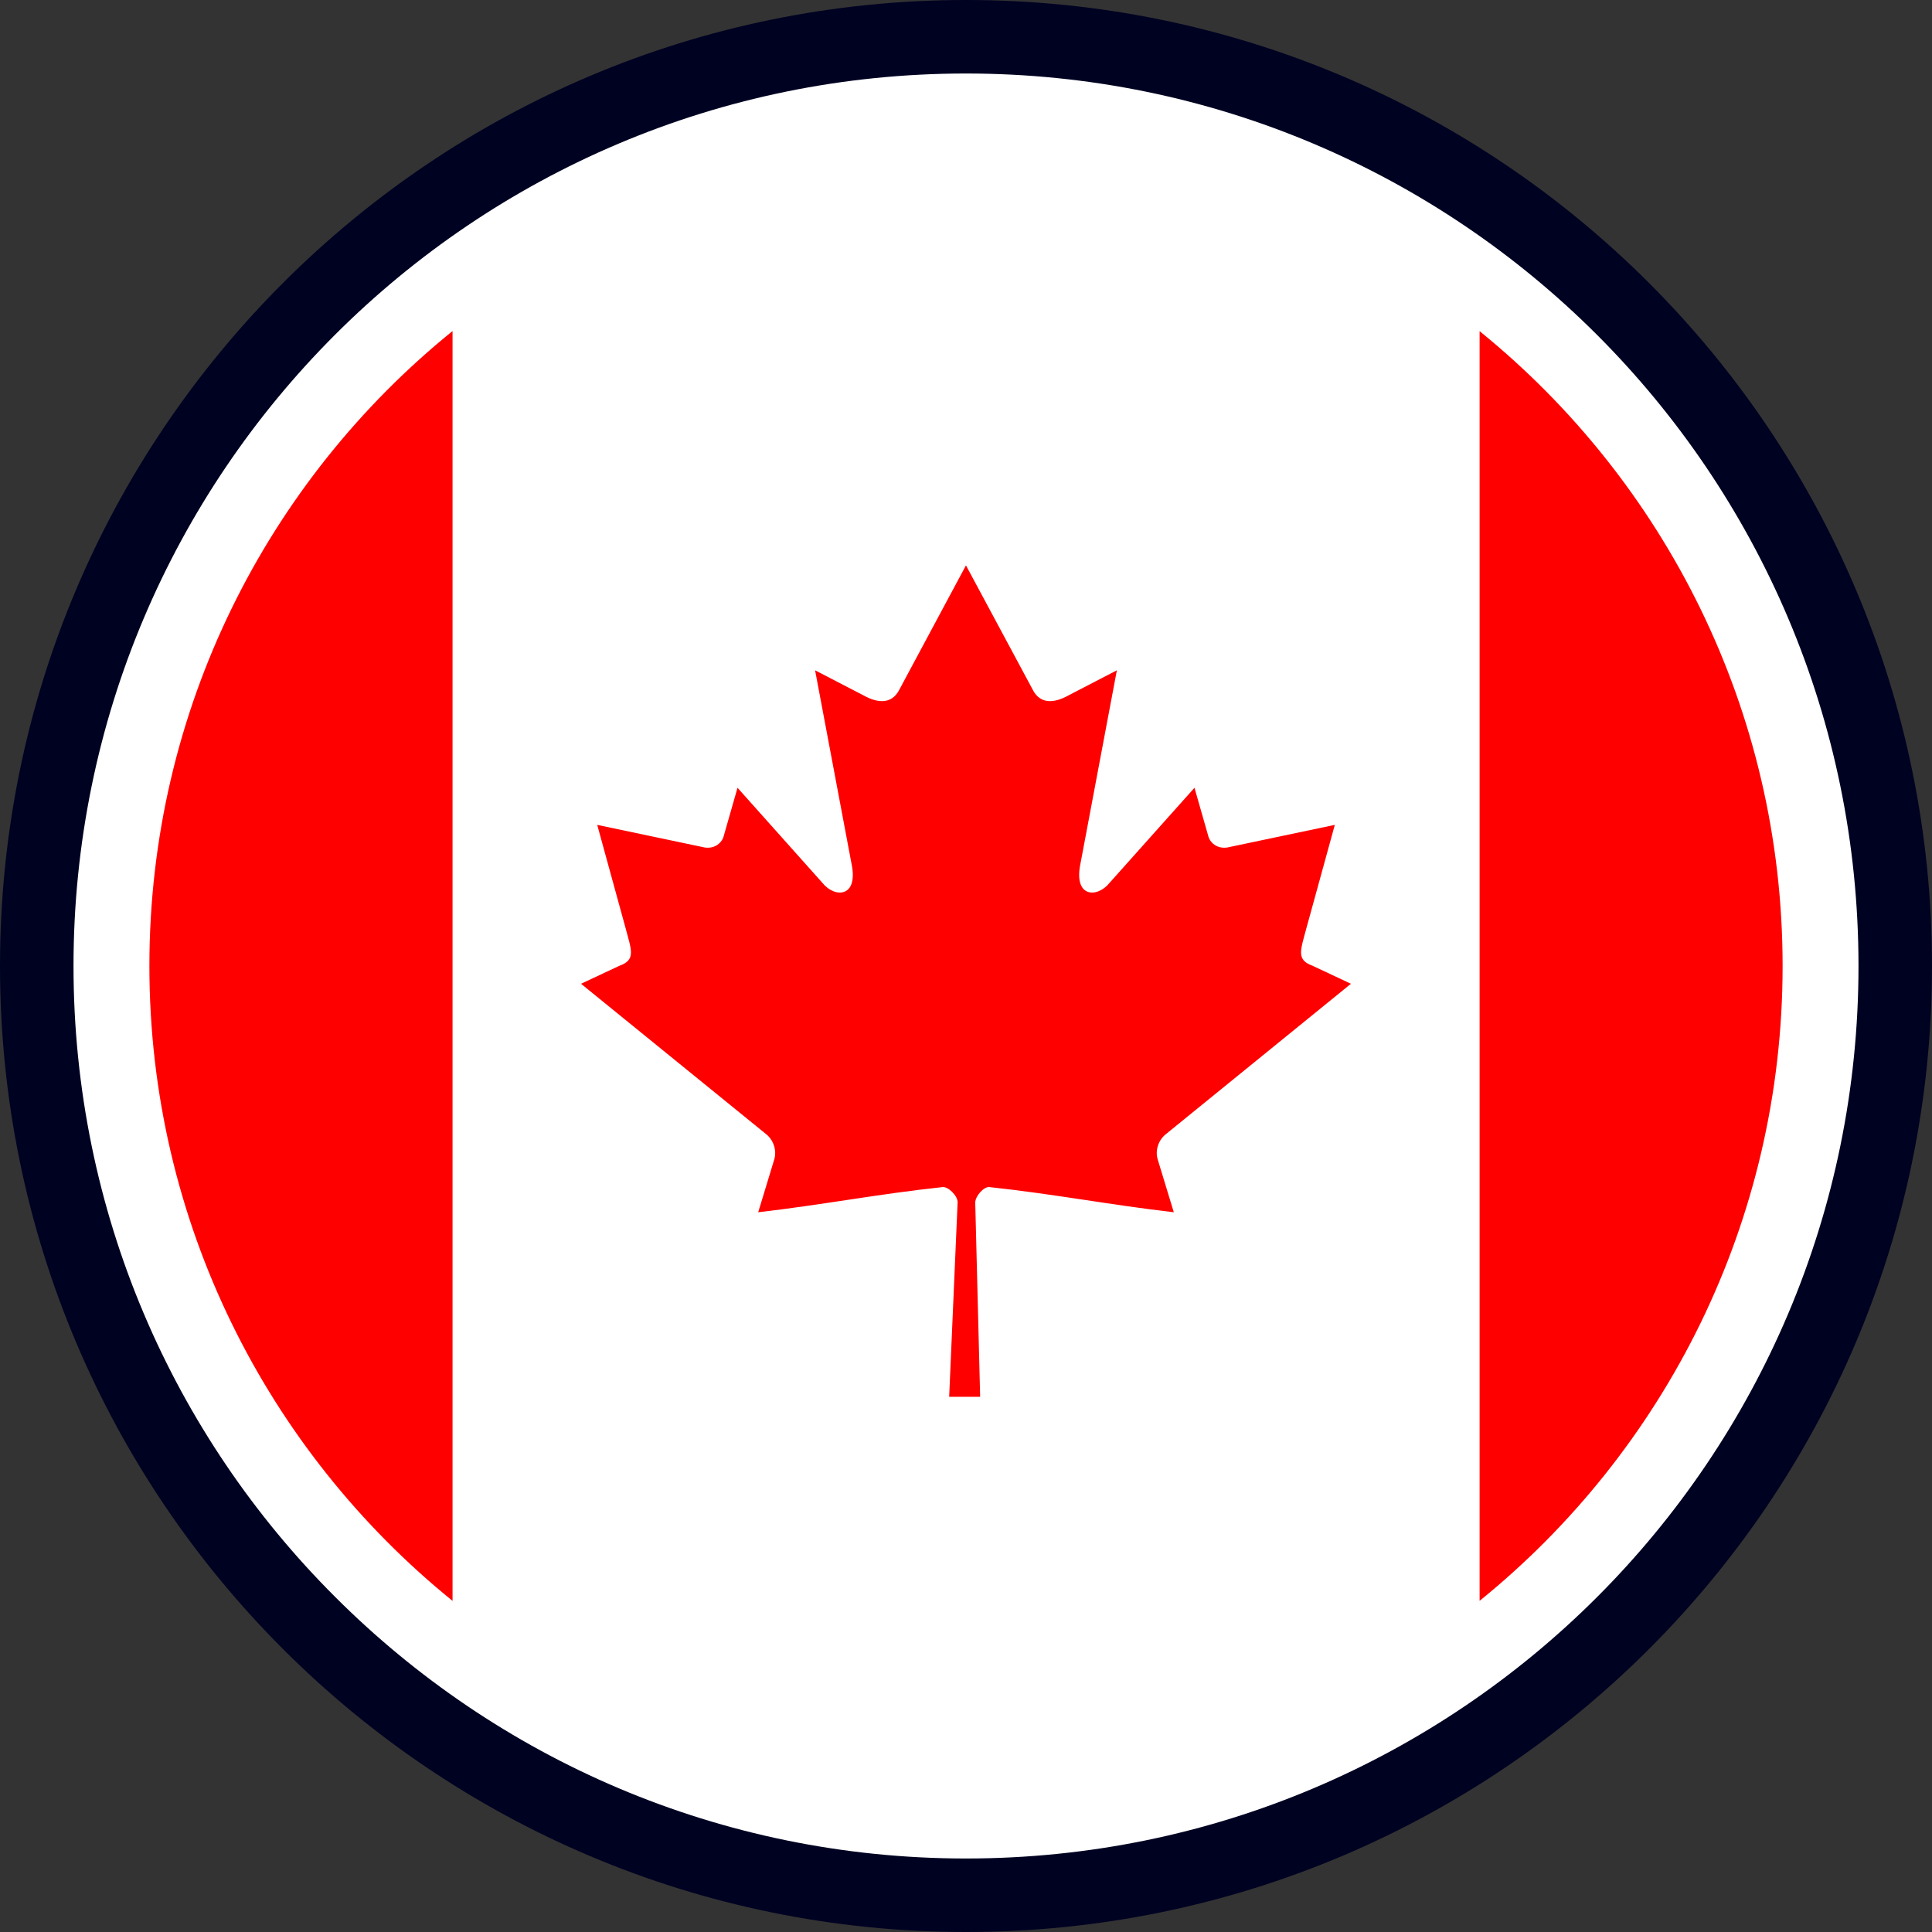
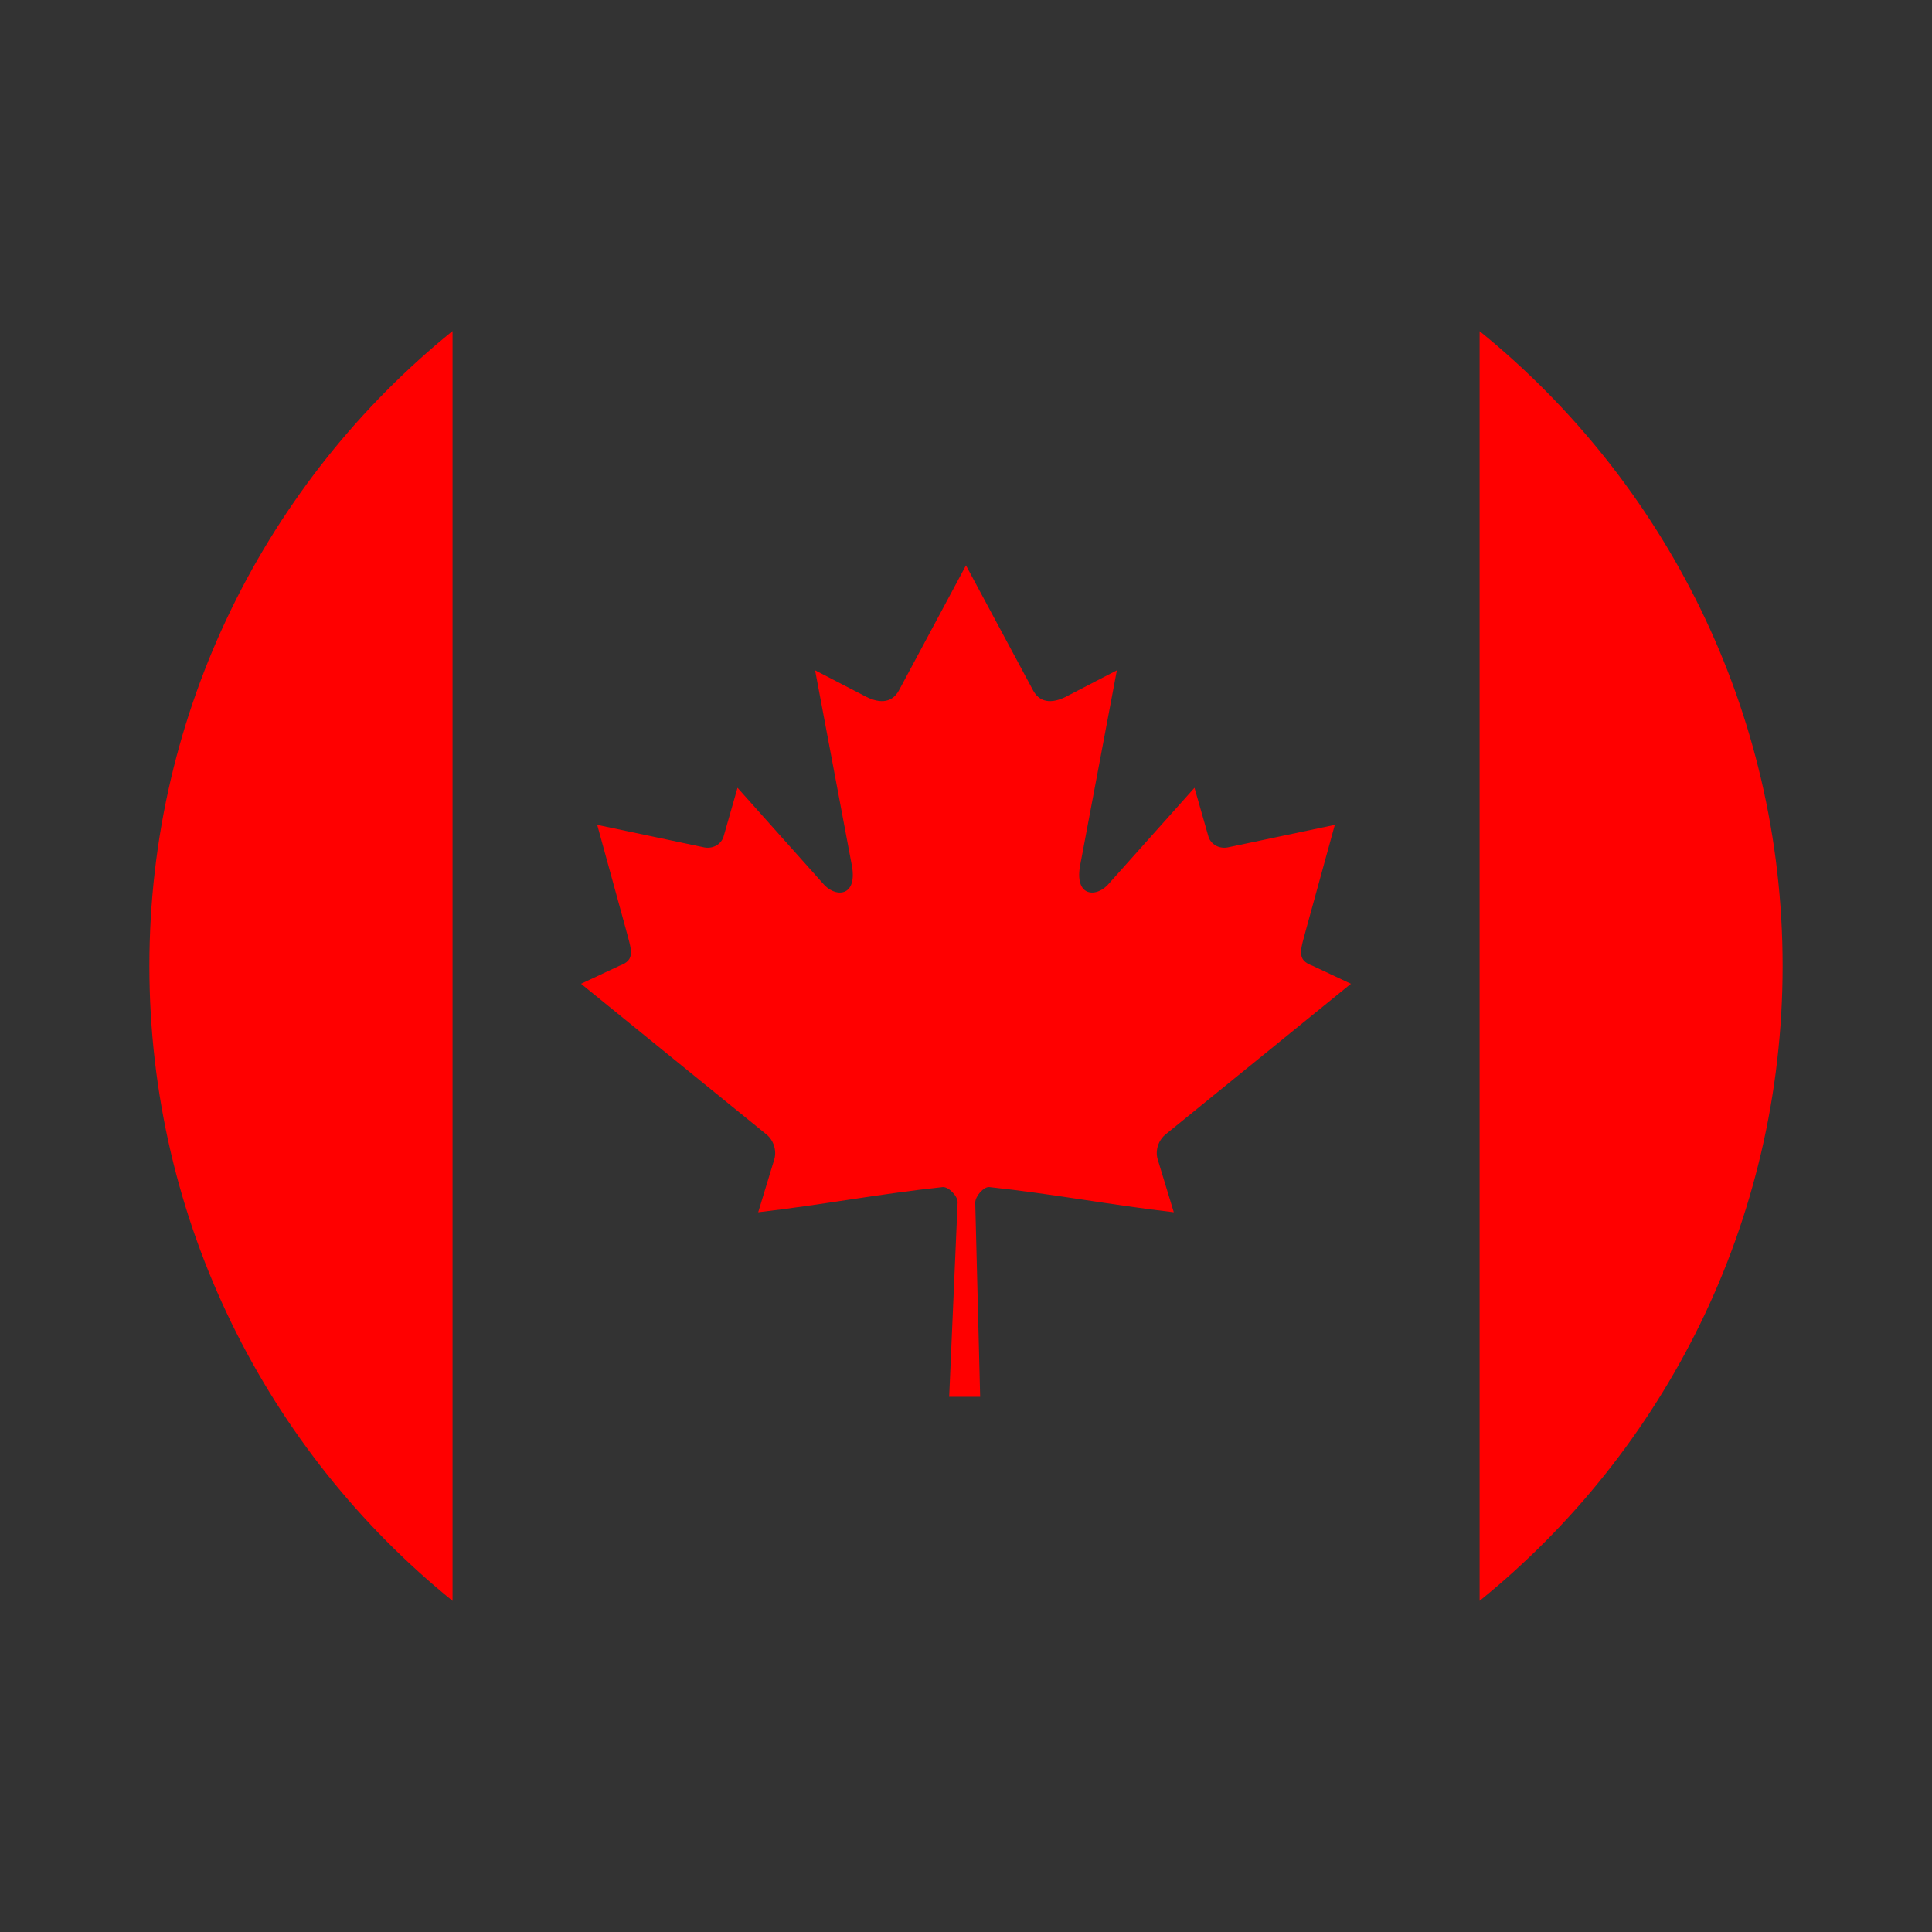
<svg xmlns="http://www.w3.org/2000/svg" width="100%" height="100%" viewBox="0 0 512 512" version="1.1" xml:space="preserve" style="fill-rule:evenodd;clip-rule:evenodd;stroke-linejoin:round;stroke-miterlimit:2;">
  <rect x="0" y="0" width="512" height="512" fill="#333333" stroke="none" />
  <g>
-     <path d="M256,0C326.68,0 390.69,28.66 437.01,74.99C483.34,121.31 512,185.32 512,256C512,326.68 483.34,390.69 437.01,437.01C390.69,483.34 326.68,512 256,512C185.32,512 121.31,483.34 74.99,437.01C28.66,390.69 0,326.68 0,256C0,185.32 28.66,121.31 74.99,74.99C121.31,28.66 185.32,0 256,0Z" style="fill:rgb(0,2,34);fill-rule:nonzero;" />
-     <path d="M255.99,19.48C321.3,19.48 380.45,45.96 423.24,88.75C466.03,131.54 492.52,190.68 492.52,255.99C492.52,321.3 466.03,380.45 423.24,423.24C380.45,466.03 321.3,492.52 255.99,492.52C190.76,492.52 131.61,466.01 88.81,423.19C45.97,380.45 19.48,321.3 19.48,255.99C19.48,190.68 45.96,131.54 88.75,88.75C131.54,45.96 190.68,19.48 255.99,19.48Z" style="fill:white;fill-rule:nonzero;" />
    <path d="M119.93,424.25C70.96,384.58 39.59,323.9 39.59,255.99C39.59,188.04 70.93,127.4 119.93,87.73L119.93,424.25ZM392.11,87.76C441.07,127.45 472.41,188.09 472.41,255.99C472.41,323.93 441.1,384.57 392.11,424.24L392.11,87.76ZM255.99,149.83L238.18,183.05C236.15,186.66 232.54,186.33 228.91,184.32L216.01,177.64L225.62,228.68C227.65,238 221.15,238 217.96,233.98L195.45,208.77L191.79,221.57C191.37,223.24 189.51,225.02 186.74,224.59L158.27,218.6L165.74,245.8C167.34,251.84 168.59,254.35 164.13,255.95L153.98,260.71L202.99,300.53C204.92,302.03 205.9,304.74 205.21,307.19L200.93,321.26C217.8,319.32 232.92,316.39 249.8,314.59C251.29,314.43 253.79,316.88 253.78,318.61L251.54,370.17L259.75,370.17L258.45,318.72C258.45,316.99 260.71,314.43 262.2,314.59C279.08,316.39 294.19,319.31 311.07,321.26L306.78,307.18C306.08,304.74 307.07,302.03 309.01,300.53L358.01,260.71L347.88,255.95C343.41,254.35 344.66,251.84 346.26,245.8L353.74,218.6L325.26,224.59C322.49,225.02 320.62,223.24 320.21,221.57L316.55,208.77L294.03,233.98C290.83,238 284.36,238 286.37,228.68L295.98,177.64L283.09,184.32C279.46,186.33 275.84,186.66 273.83,183.05L255.99,149.83Z" style="fill:rgb(255,0,0);fill-rule:nonzero;" />
  </g>
</svg>